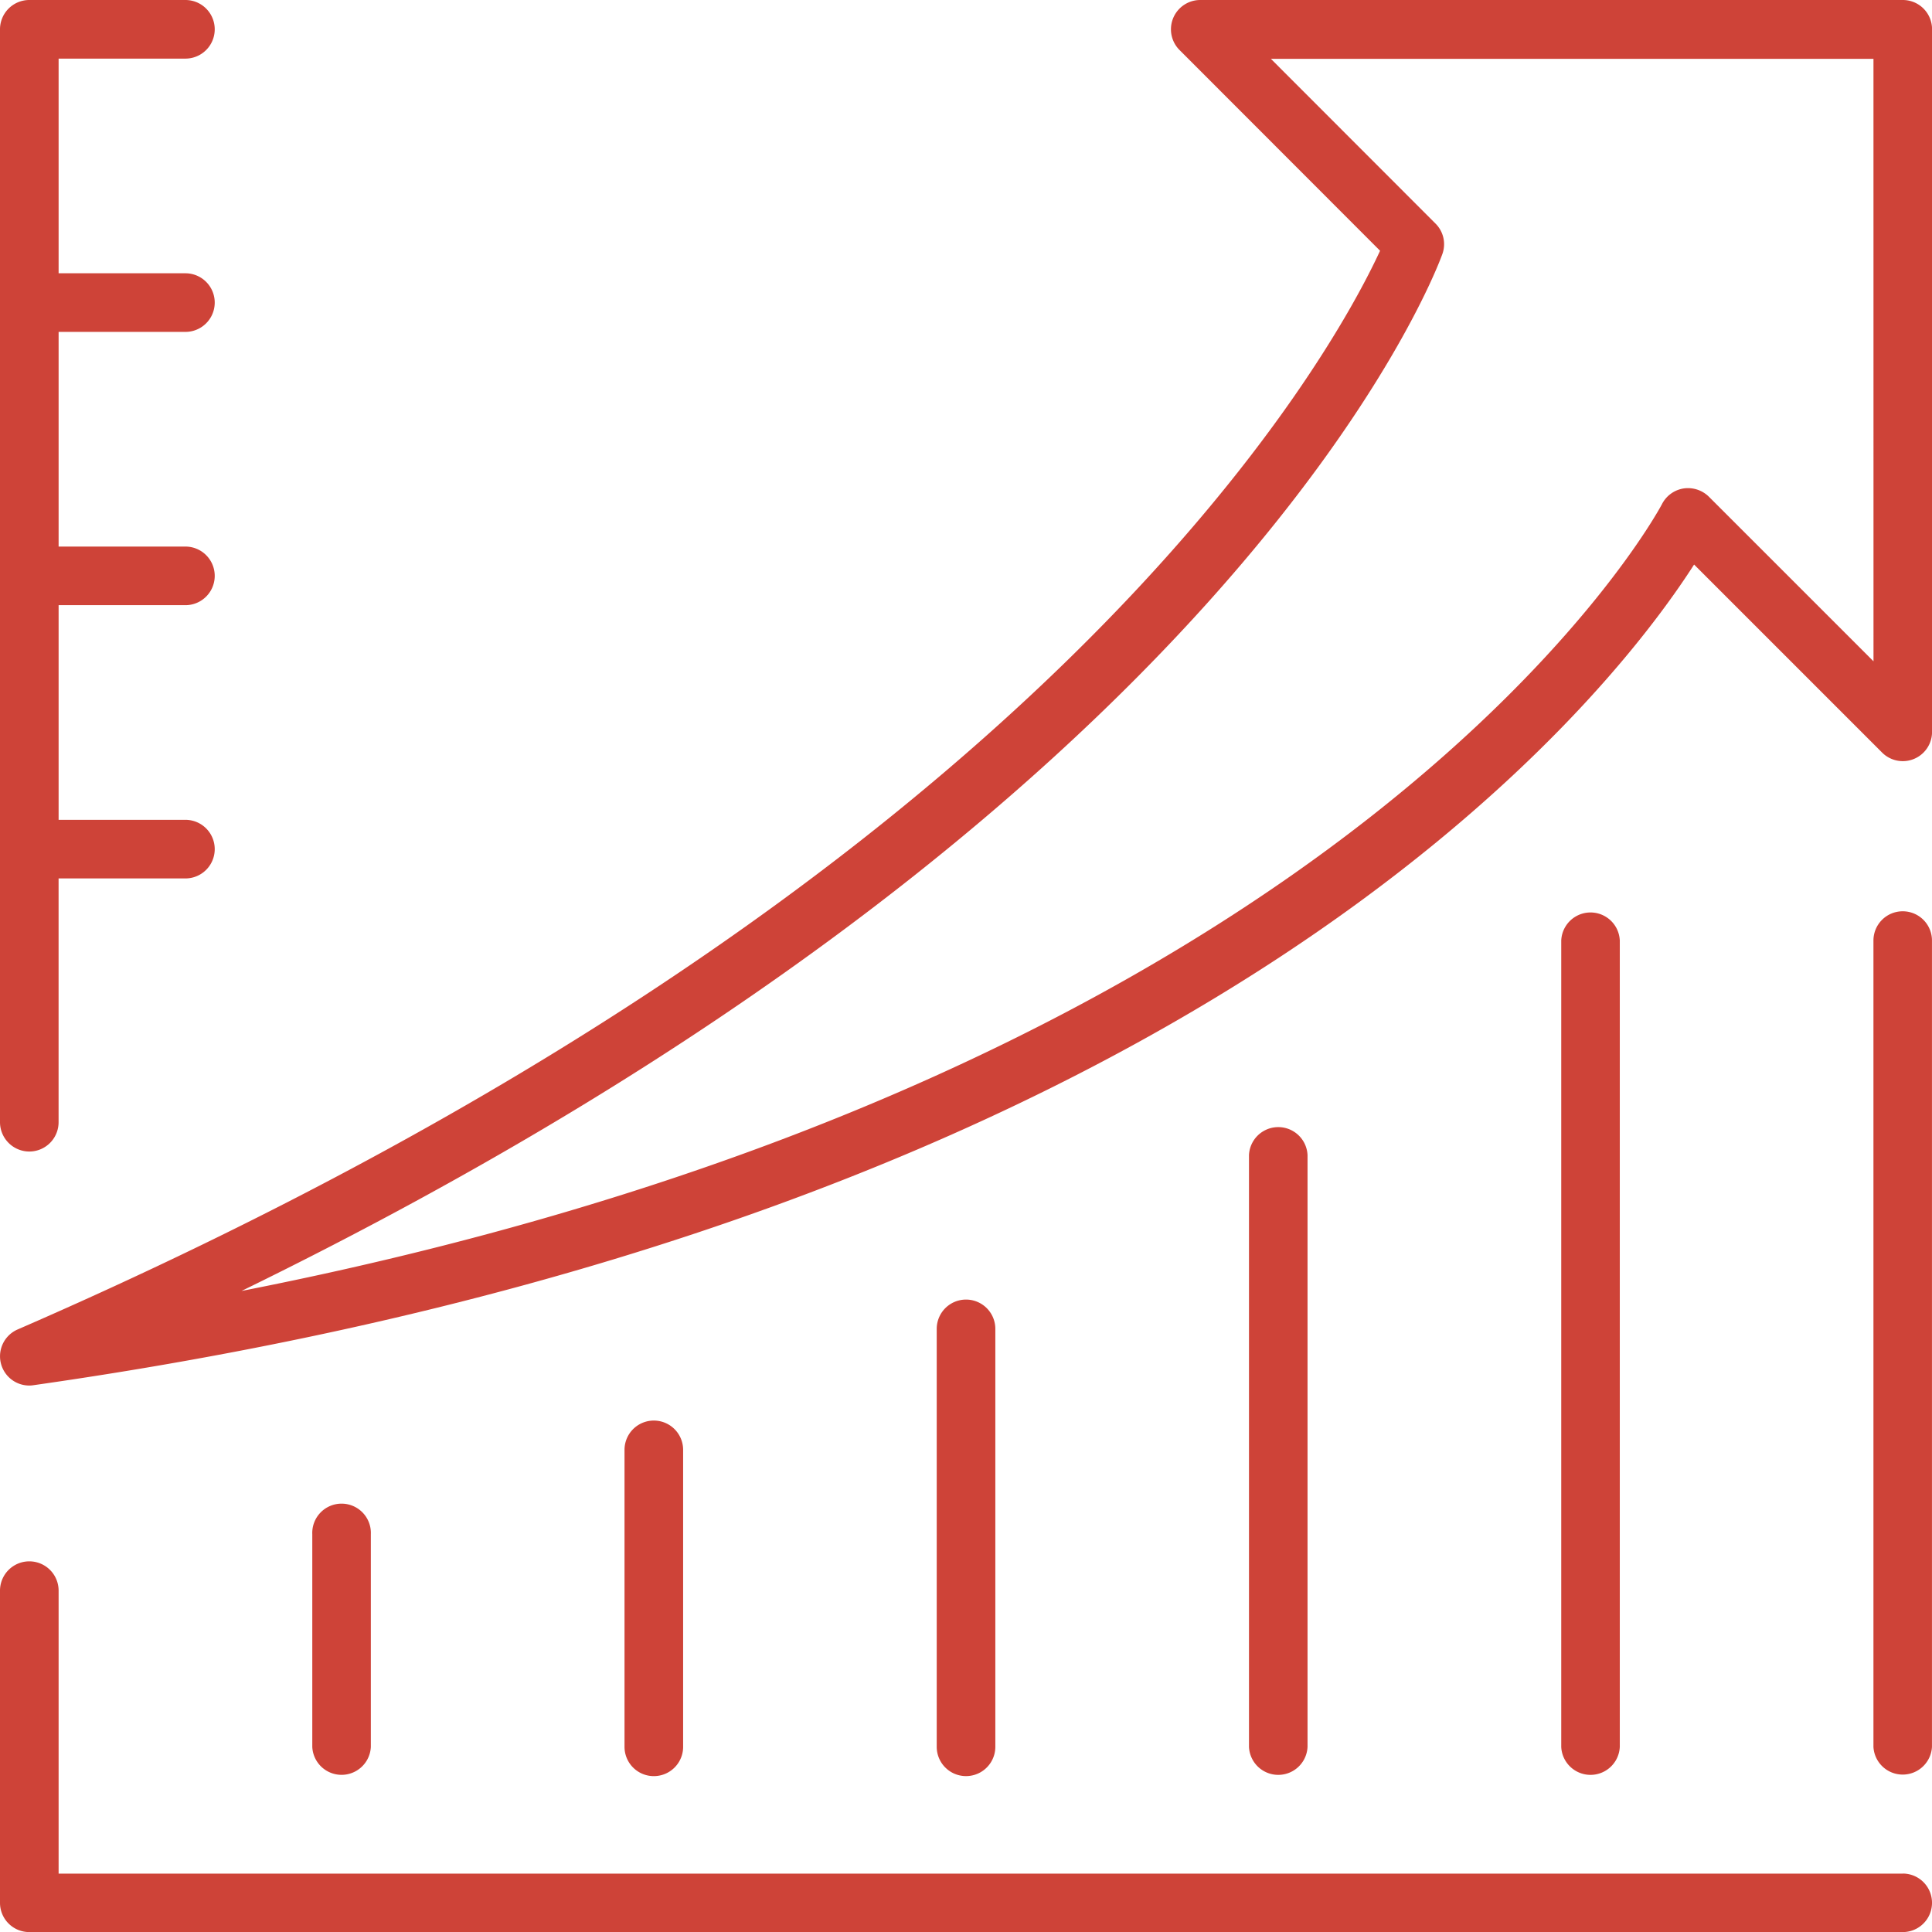
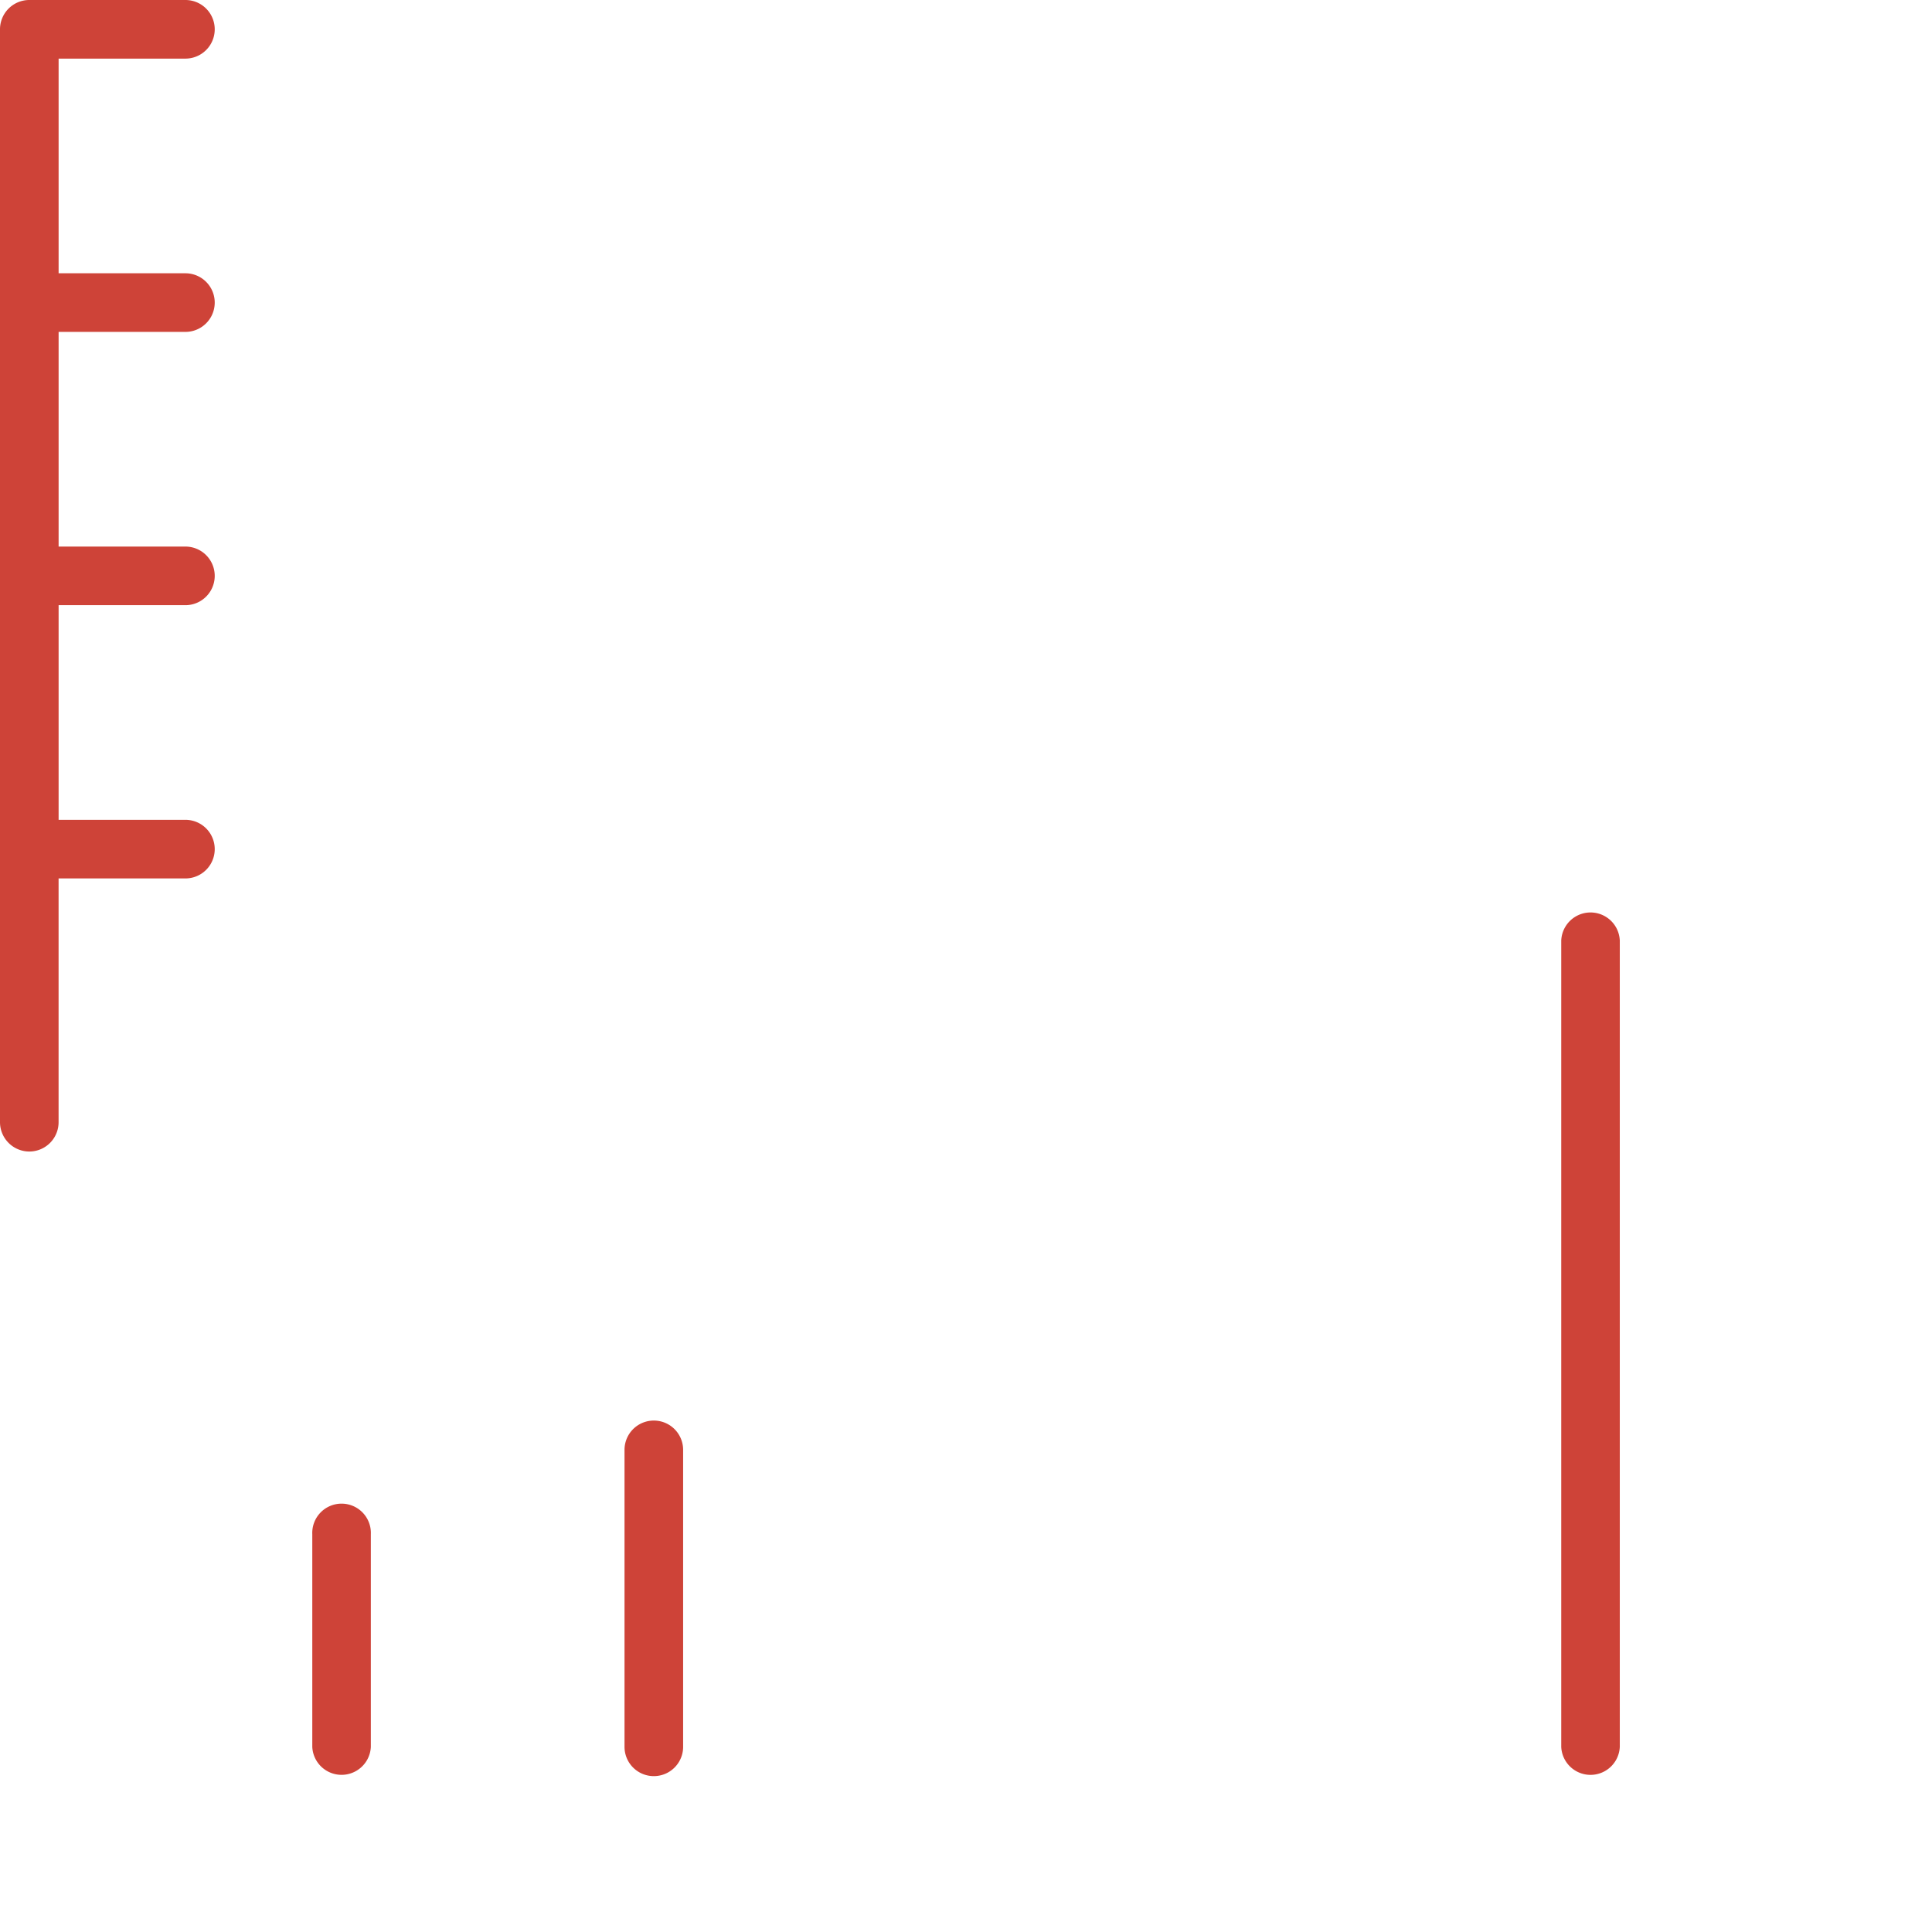
<svg xmlns="http://www.w3.org/2000/svg" id="reshot-icon-growth-5MZR24J9WH" width="71.332" height="71.338" viewBox="0 0 71.332 71.338">
  <defs>
    <style>
      .cls-1 {
        fill: #ce4338;
      }
    </style>
  </defs>
-   <path id="Path_22" data-name="Path 22" class="cls-1" d="M70.252,0H44.314a1.082,1.082,0,0,0-.765,1.846l7.405,7.412c-1.707,3.7-12.264,23.3-50.3,39.826a1.08,1.08,0,0,0,.429,2.072.926.926,0,0,0,.149-.012c43.109-6.14,58.02-25.16,61.316-30.3l6.943,6.943a1.08,1.08,0,0,0,1.843-.767V1.086A1.079,1.079,0,0,0,70.252,0Zm-1.08,24.416-6.082-6.081a1.1,1.1,0,0,0-.932-.3,1.085,1.085,0,0,0-.794.575c-.113.22-11.178,20.953-52.447,29.054,36.53-17.833,44.018-37.4,44.336-38.281A1.073,1.073,0,0,0,53,8.254L46.924,2.173H69.171Z" transform="translate(0 0)" />
-   <path id="Path_23" data-name="Path 23" class="cls-1" d="M70.252,50.322H2.164V39.874a1.082,1.082,0,1,0-2.164,0V51.4a1.08,1.08,0,0,0,1.082,1.08h69.17a1.08,1.08,0,0,0,0-2.161Z" transform="translate(0 18.855)" />
  <path id="Path_24" data-name="Path 24" class="cls-1" d="M9.921,46.334V38.485a1.082,1.082,0,1,0-2.162,0v7.849a1.082,1.082,0,0,0,2.162,0Z" transform="translate(3.771 18.16)" />
  <path id="Path_25" data-name="Path 25" class="cls-1" d="M17.68,47.34V36.376a1.082,1.082,0,1,0-2.164,0V47.34a1.082,1.082,0,0,0,2.164,0Z" transform="translate(7.542 17.155)" />
-   <path id="Path_26" data-name="Path 26" class="cls-1" d="M25.437,48.8V33.37a1.082,1.082,0,0,0-2.164,0V48.8a1.082,1.082,0,1,0,2.164,0Z" transform="translate(11.312 15.694)" />
-   <path id="Path_27" data-name="Path 27" class="cls-1" d="M33.193,50.886V29.041a1.082,1.082,0,0,0-2.162,0V50.886a1.082,1.082,0,0,0,2.162,0Z" transform="translate(15.083 13.609)" />
  <path id="Path_28" data-name="Path 28" class="cls-1" d="M40.951,53.478V23.708a1.082,1.082,0,0,0-2.162,0v29.77a1.082,1.082,0,0,0,2.162,0Z" transform="translate(18.854 11.017)" />
-   <path id="Path_29" data-name="Path 29" class="cls-1" d="M47.628,22.641a1.08,1.08,0,0,0-1.082,1.08V53.49a1.082,1.082,0,0,0,2.161,0V23.72A1.079,1.079,0,0,0,47.628,22.641Z" transform="translate(22.624 11.005)" />
-   <path id="Path_30" data-name="Path 30" class="cls-1" d="M1.083,42.516a1.082,1.082,0,0,0,1.08-1.083v-9H6.846a1.082,1.082,0,0,0,0-2.164H2.164V22.344H6.846a1.082,1.082,0,1,0,0-2.164H2.164V12.254H6.846a1.082,1.082,0,1,0,0-2.164H2.164V2.164H6.846A1.082,1.082,0,1,0,6.846,0H1.083A1.082,1.082,0,0,0,0,1.083V41.427a1.085,1.085,0,0,0,1.083,1.089Z" transform="translate(0)" />
+   <path id="Path_30" data-name="Path 30" class="cls-1" d="M1.083,42.516a1.082,1.082,0,0,0,1.08-1.083v-9H6.846a1.082,1.082,0,0,0,0-2.164H2.164V22.344H6.846a1.082,1.082,0,1,0,0-2.164H2.164V12.254H6.846a1.082,1.082,0,1,0,0-2.164H2.164V2.164H6.846A1.082,1.082,0,1,0,6.846,0H1.083A1.082,1.082,0,0,0,0,1.083V41.427a1.085,1.085,0,0,0,1.083,1.089" transform="translate(0)" />
</svg>